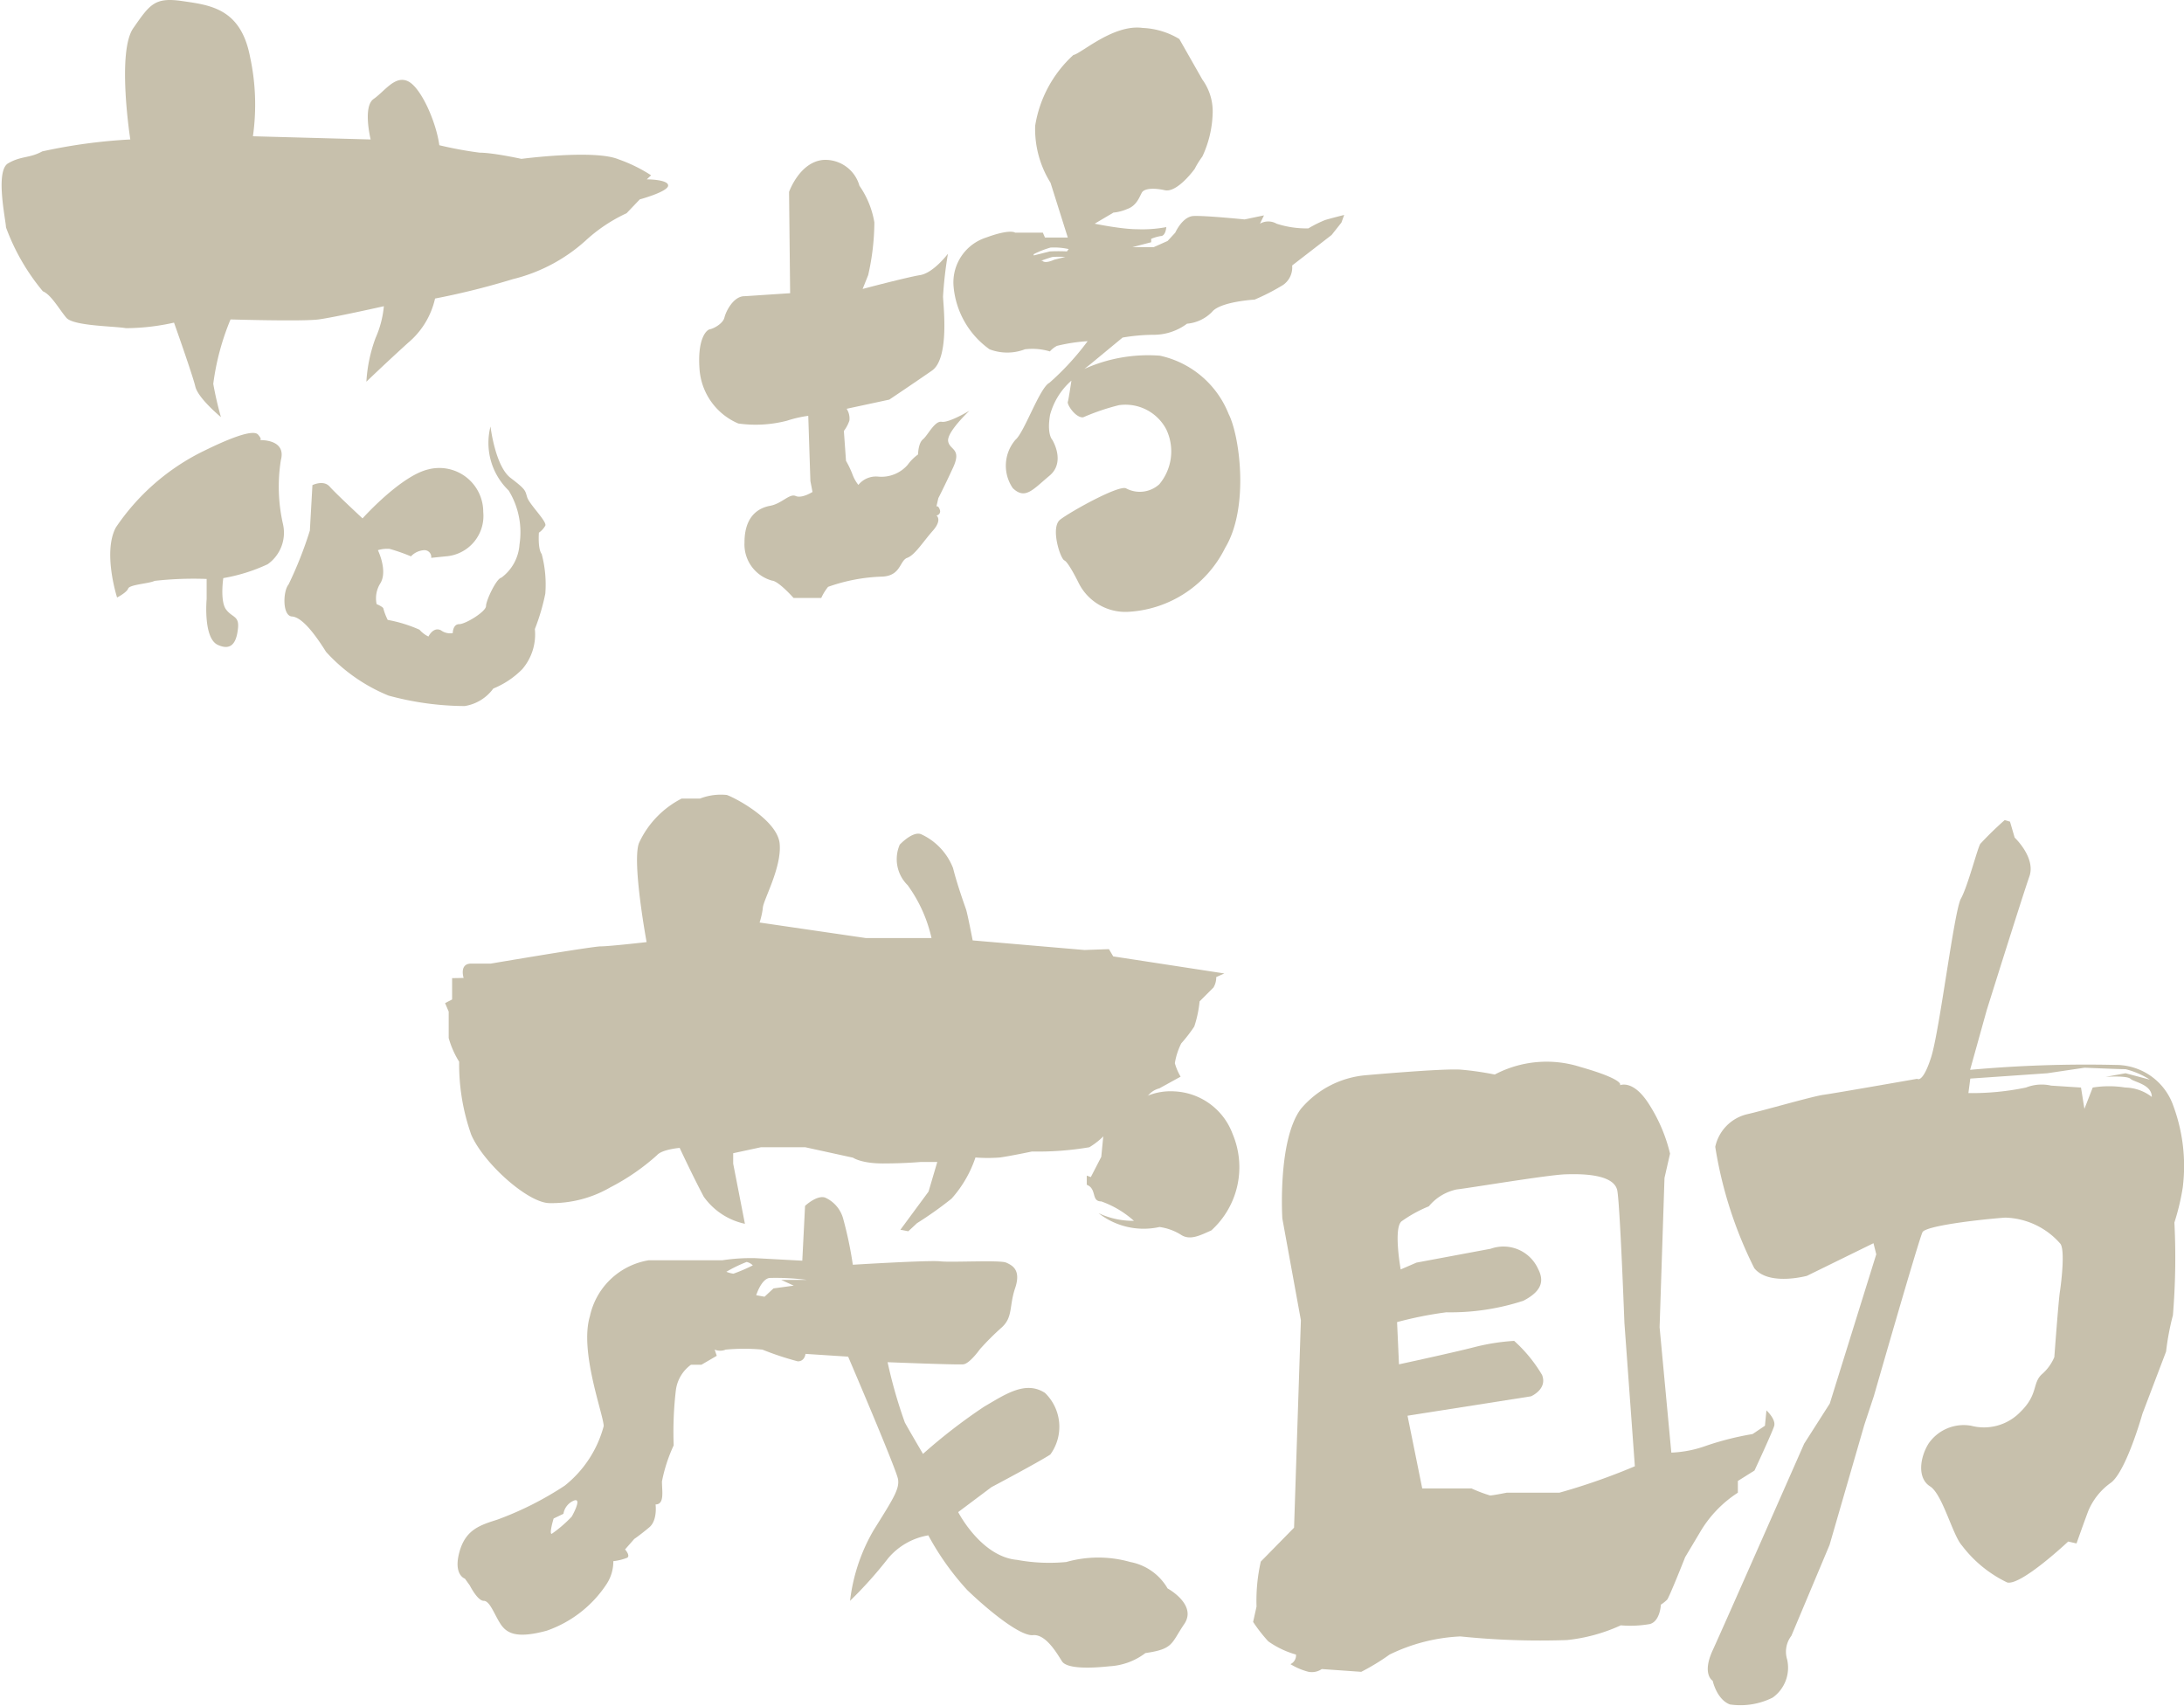
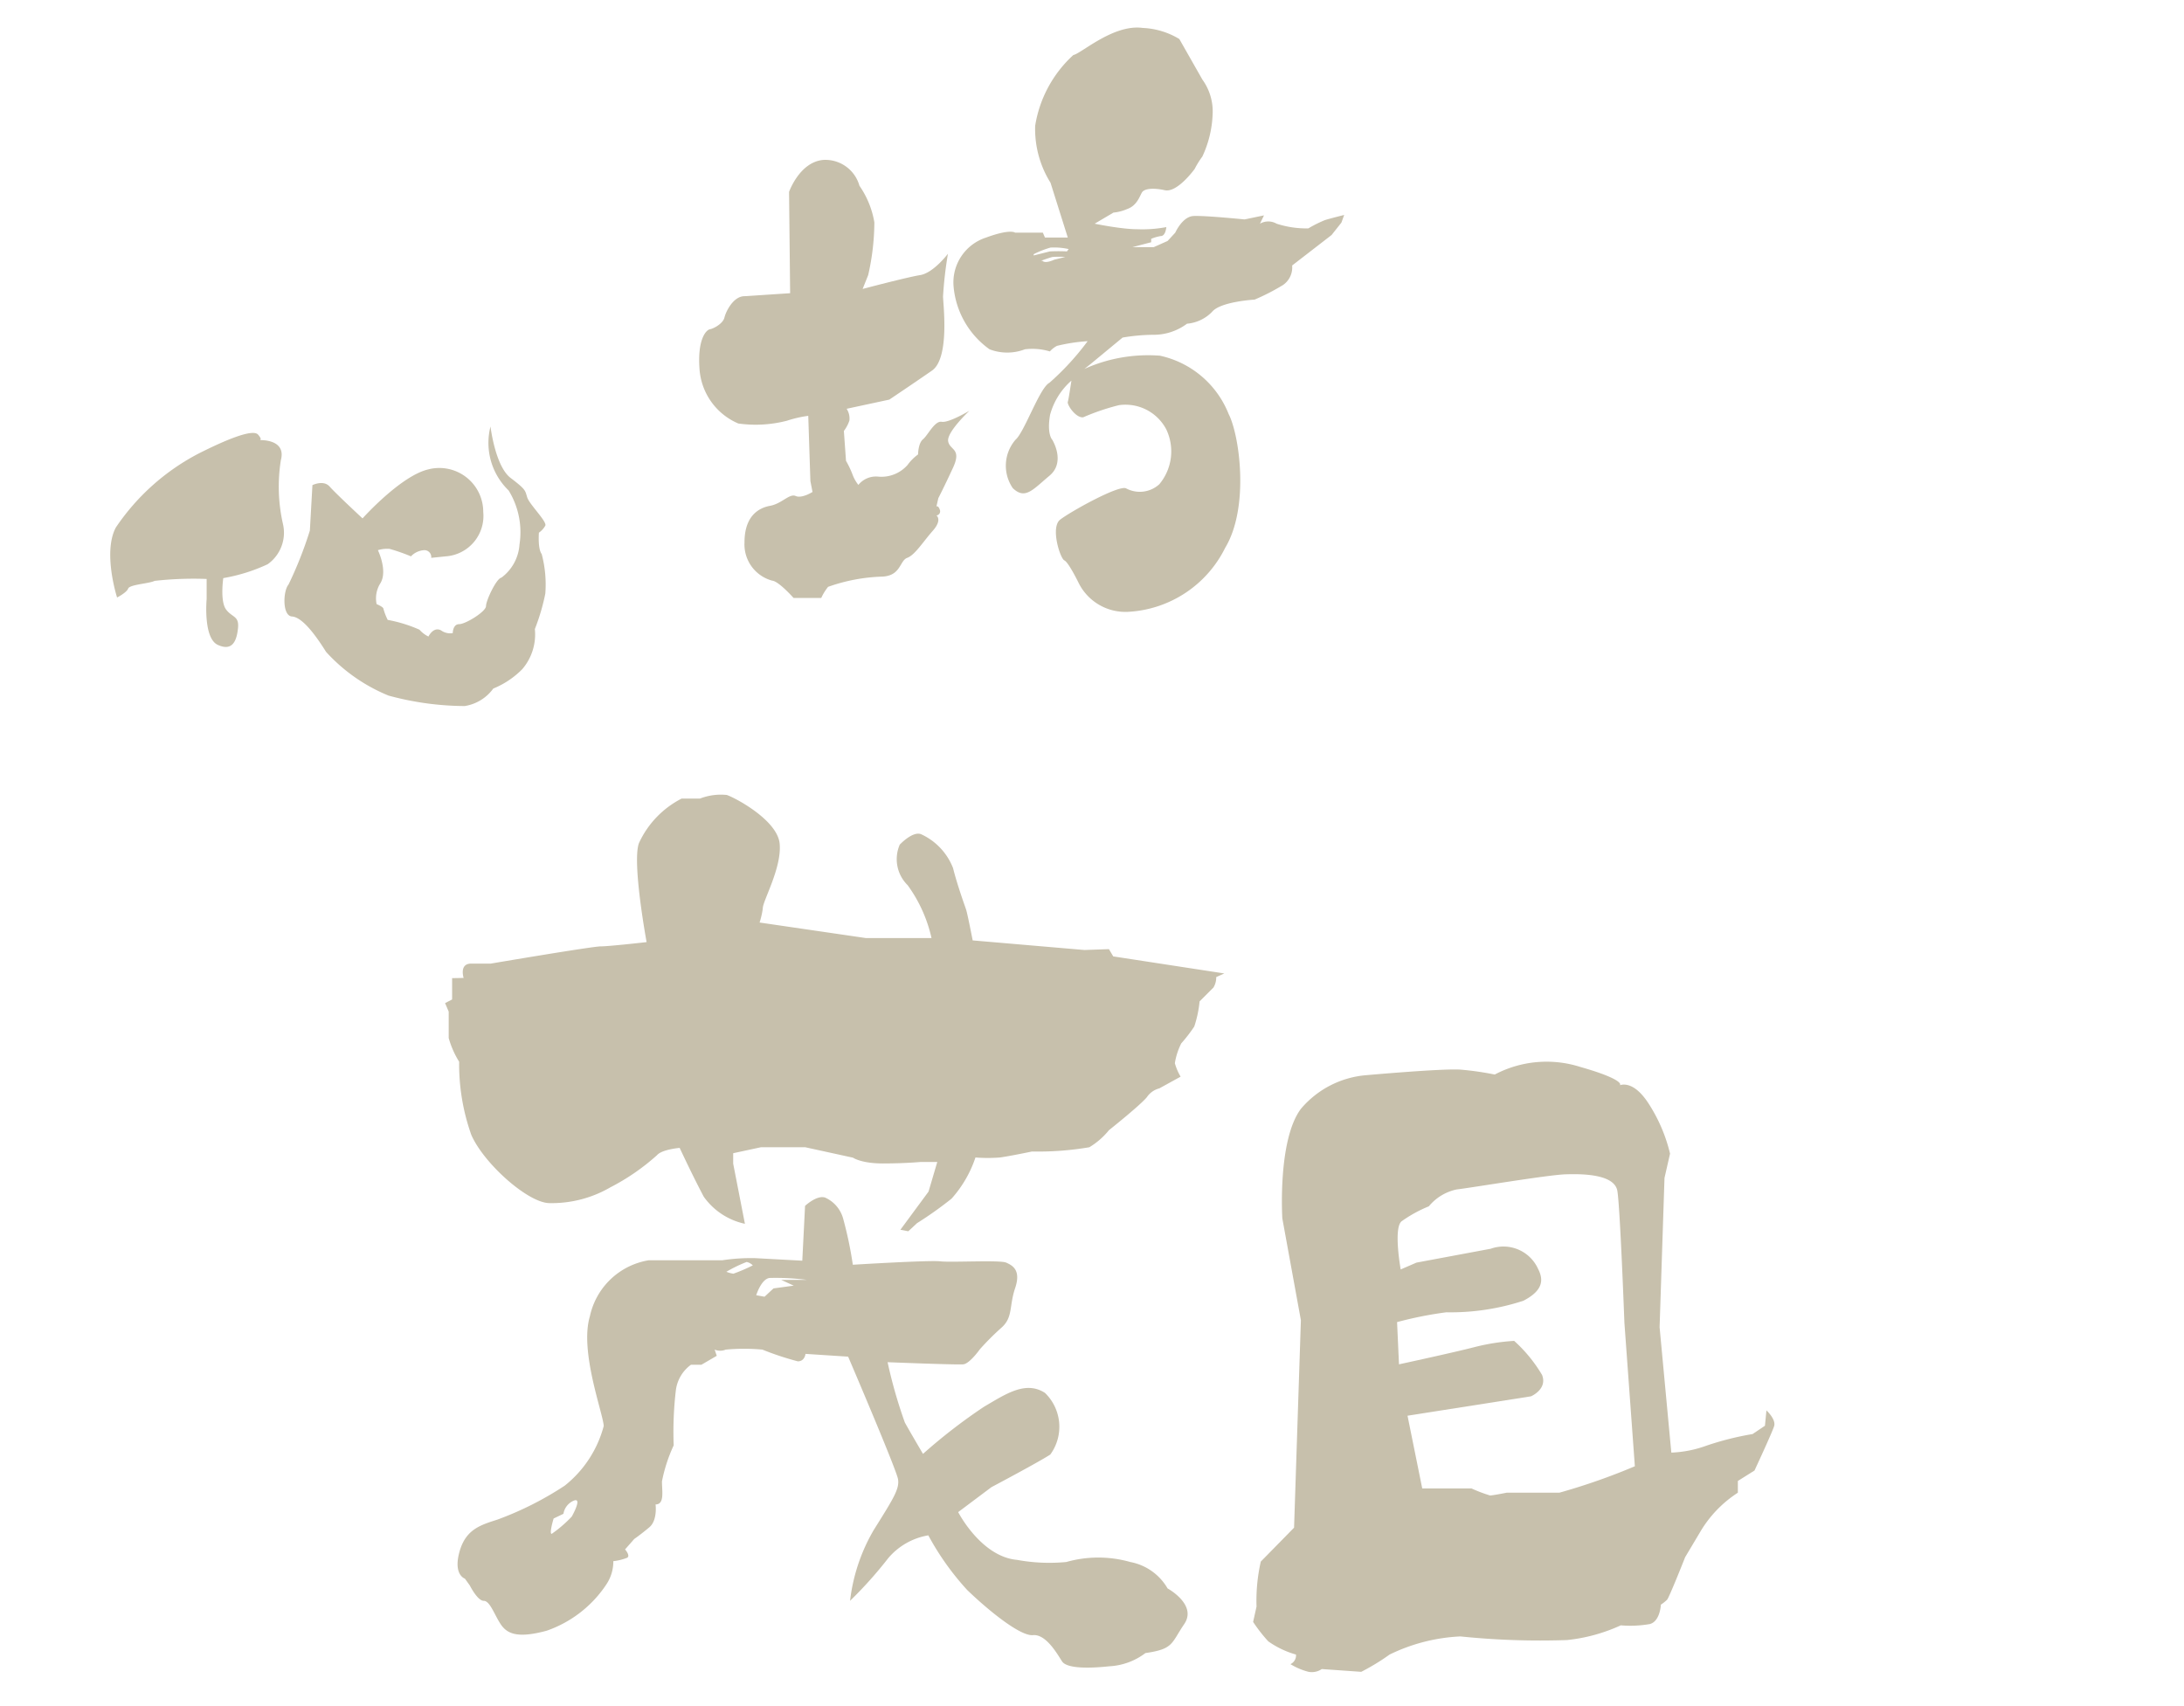
<svg xmlns="http://www.w3.org/2000/svg" width="102.41" height="80" viewBox="0 0 102.41 80">
  <defs>
    <style>.cls-1{fill:#c7c0ac;}</style>
  </defs>
  <title>f_logo</title>
  <g id="レイヤー_2" data-name="レイヤー 2">
    <g id="コンテンツ">
-       <path class="cls-1" d="M6.11,6.54s-.64-4.1.14-5.22,1-1.46,2.3-1.27,2.73.34,3.17,2.59a10.6,10.6,0,0,1,.14,3.75l5.52.15S17,5,17.52,4.64s1-1.12,1.61-.83,1.32,1.9,1.47,3a18,18,0,0,0,1.9.35c.63,0,1.95.29,1.95.29S27.87,7,29,7.47a7.16,7.16,0,0,1,1.53.75l-.2.19s1,0,1,.29S30,9.35,30,9.35l-.62.65a7.46,7.46,0,0,0-1.95,1.31,7.88,7.88,0,0,1-3.38,1.78A35.28,35.28,0,0,1,20.4,14a3.79,3.79,0,0,1-1.27,2.08c-1.1,1-1.95,1.82-1.95,1.82a7.08,7.08,0,0,1,.43-2.05A4.73,4.73,0,0,0,18,14.36s-2.31.52-3.06.62-4.13,0-4.13,0A11.78,11.78,0,0,0,10,18a15.89,15.89,0,0,0,.36,1.56s-1.07-.88-1.2-1.43-1-3-1-3a10.52,10.52,0,0,1-2.25.26c-.58-.1-2.47-.1-2.8-.49s-.71-1.08-1.1-1.24a10.09,10.09,0,0,1-1.73-3c0-.3-.52-2.64.1-3s1-.23,1.6-.56A25.46,25.46,0,0,1,6.11,6.54Z" />
      <path class="cls-1" d="M12.17,20.64s1.27-.07,1,.94a7.91,7.91,0,0,0,.1,3,1.81,1.81,0,0,1-.72,1.88,8.14,8.14,0,0,1-2.08.65s-.16,1.08.13,1.47.62.29.56.88-.26,1.1-.95.78-.52-2.15-.52-2.15l0-.94a16.43,16.43,0,0,0-2.44.09c-.26.13-1.17.17-1.24.36s-.52.42-.52.42-.68-2.11-.06-3.28a10.55,10.55,0,0,1,3.9-3.48c1.43-.72,2.54-1.14,2.77-.88S12.17,20.64,12.17,20.64Z" />
      <path class="cls-1" d="M14.65,22.75s.52-.26.81.07S17,24.31,17,24.31s1.79-2,3.09-2.3a2.06,2.06,0,0,1,2.57,2,1.9,1.9,0,0,1-1.76,2.08l-.68.07a.32.32,0,0,0-.33-.36.93.93,0,0,0-.62.29,8.73,8.73,0,0,0-1-.35,1.48,1.48,0,0,0-.55.06s.46.94.13,1.53a1.32,1.32,0,0,0-.19,1s.32.13.32.22a2.84,2.84,0,0,0,.2.52,6.56,6.56,0,0,1,1.49.46,1.32,1.32,0,0,0,.42.32s.23-.48.59-.29a.73.73,0,0,0,.55.13s0-.42.3-.42,1.26-.59,1.26-.85.49-1.3.72-1.33a2.11,2.11,0,0,0,.85-1.56A3.74,3.74,0,0,0,23.85,23,3.1,3.1,0,0,1,23,20s.22,1.86.94,2.41.68.58.78.91.94,1.14.85,1.33a1,1,0,0,1-.3.33s-.06.75.13,1a5.54,5.54,0,0,1,.17,1.86,9.88,9.88,0,0,1-.49,1.66,2.5,2.5,0,0,1-.59,1.88,4.05,4.05,0,0,1-1.36.91,2.05,2.05,0,0,1-1.34.82,13.81,13.81,0,0,1-3.57-.49,8.09,8.09,0,0,1-2.93-2.05c-.55-.88-1.14-1.63-1.6-1.66s-.42-1.2-.16-1.5a18.31,18.31,0,0,0,1-2.53Z" />
      <path class="cls-1" d="M37.05,13.75,37,9s.49-1.4,1.6-1.5A1.66,1.66,0,0,1,40.3,8.71,4.24,4.24,0,0,1,41,10.43a11.36,11.36,0,0,1-.29,2.47l-.26.65s2.08-.55,2.7-.65,1.3-1,1.3-1a18.5,18.5,0,0,0-.23,2c0,.32.33,2.89-.52,3.48s-2,1.36-2,1.36l-2,.43a.84.84,0,0,1,.13.55,1.7,1.7,0,0,1-.26.49l.1,1.4a4.39,4.39,0,0,1,.32.68,1.78,1.78,0,0,0,.26.45,1.06,1.06,0,0,1,.92-.39,1.63,1.63,0,0,0,1.39-.55,2.18,2.18,0,0,1,.49-.49s0-.52.23-.71.55-.88.88-.82,1.3-.52,1.3-.52-1.07,1-1,1.43.65.33.23,1.24-.69,1.43-.69,1.43l-.09.39s.09-.06.16.16a.19.19,0,0,1-.16.26s.29.2-.17.72-.84,1.14-1.2,1.27-.29.84-1.17.88a8.31,8.31,0,0,0-2.54.48,2.44,2.44,0,0,0-.32.52h-1.3s-.69-.78-1-.81a1.76,1.76,0,0,1-1.3-1.79c0-1.23.65-1.62,1.2-1.72s.91-.59,1.2-.46.79-.19.79-.19L38,22.56,37.9,19.5a5.64,5.64,0,0,0-1,.23,5.86,5.86,0,0,1-2.28.13,3,3,0,0,1-1.82-2.57c-.1-1.4.32-1.82.49-1.85s.61-.26.68-.55.42-1,.94-1Z" />
      <path class="cls-1" d="M62.13,10.32a5.88,5.88,0,0,0-.78.39,4.54,4.54,0,0,1-1.49-.22.78.78,0,0,0-.78,0l.19-.39-.91.19s-1.88-.19-2.4-.16-.85.78-.85.78l-.36.39-.65.29-1,0,.88-.23V11.2a2,2,0,0,1,.45-.13c.23,0,.26-.42.26-.42a6.09,6.09,0,0,1-1.36.1c-.75,0-2-.26-2-.26l.88-.52a2.14,2.14,0,0,0,.65-.17c.46-.16.59-.62.69-.78s.48-.23,1.07-.1,1.4-1,1.4-1a4.13,4.13,0,0,1,.36-.58,5.1,5.1,0,0,0,.48-1.95,2.55,2.55,0,0,0-.48-1.66L55.3,1.83a3.61,3.61,0,0,0-1.72-.52c-1.37-.19-2.89,1.21-3.25,1.27A5.71,5.71,0,0,0,48.54,5.9a4.76,4.76,0,0,0,.72,2.67l.81,2.57H49l-.1-.23-1.3,0s-.22-.19-1.36.23a2.21,2.21,0,0,0-1.53,2.24,4.05,4.05,0,0,0,1.69,3,2.32,2.32,0,0,0,1.66,0,2.85,2.85,0,0,1,1.17.1,1.16,1.16,0,0,1,.33-.26A8.1,8.1,0,0,1,51,16a12.54,12.54,0,0,1-1.79,1.95c-.46.23-1.17,2.31-1.59,2.67a1.86,1.86,0,0,0-.13,2.27c.58.56.94.07,1.72-.58s.13-1.69.13-1.69-.26-.26-.1-1.17a3.26,3.26,0,0,1,1-1.6s-.13.88-.17,1,.36.75.72.72A10.56,10.56,0,0,1,52.47,19a2.16,2.16,0,0,1,2.22,1.14,2.4,2.4,0,0,1-.33,2.57,1.36,1.36,0,0,1-1.56.19c-.36-.16-2.63,1.11-3.09,1.47s0,1.82.2,1.91.68,1.08.68,1.08a2.45,2.45,0,0,0,2.34,1.33,5.4,5.4,0,0,0,4.52-3c1.14-1.89.68-5.27.16-6.28a4.49,4.49,0,0,0-3.22-2.73,7.27,7.27,0,0,0-3.54.62l.29-.23,1.5-1.24a8.94,8.94,0,0,1,1.43-.13,2.61,2.61,0,0,0,1.59-.52,1.86,1.86,0,0,0,1.17-.55c.39-.49,2-.58,2-.58a10,10,0,0,0,1.34-.69,1,1,0,0,0,.42-.91l1.85-1.43.46-.58.13-.36S62.43,10.23,62.13,10.32Zm-12.7,1.86s-.41.2-.55.05l-.07,0s.44-.16.55-.18a4.37,4.37,0,0,1,.59,0Zm.6-.39a7.81,7.81,0,0,0-.8,0l-.76.19,0-.06a4.36,4.36,0,0,1,.79-.31,3.15,3.15,0,0,1,.85.07Z" />
      <path class="cls-1" d="M21.74,45.86s-.23-.71.4-.67l.86,0s4.77-.81,5.17-.81,2.15-.2,2.15-.2-.69-3.73-.36-4.64a4.41,4.41,0,0,1,2-2.09c.29,0,.86,0,.86,0a2.7,2.7,0,0,1,1.26-.17c.39.13,2.38,1.18,2.48,2.29s-.76,2.62-.79,3-.3,1.31-.3.67l5.13.75h3.08a6.72,6.72,0,0,0-1.12-2.48,1.71,1.71,0,0,1-.37-1.9c.2-.21.68-.62,1-.49a2.9,2.9,0,0,1,1.5,1.59c.2.8.54,1.73.61,1.94s.31,1.45.31,1.45l5.24.45L52,44.51l.2.34,5.21.8-.38.17a.91.91,0,0,1-.13.49l-.65.65A5.39,5.39,0,0,1,56,48.14a7.28,7.28,0,0,1-.61.79,3.16,3.16,0,0,0-.3.93,2.71,2.71,0,0,0,.27.63l-1,.55a1,1,0,0,0-.58.41C53.47,51.83,52,53,52,53a3.52,3.52,0,0,1-.92.8,14.34,14.34,0,0,1-2.69.2s-1,.21-1.5.28a7.46,7.46,0,0,1-1.15,0,5.51,5.51,0,0,1-1.12,1.93A17.19,17.19,0,0,1,43,57.36l-.41.38-.37-.07,1.32-1.79.41-1.39-.78,0s-.75.07-1.77.07S40,54.29,40,54.29l-2.24-.49H35.68l-1.3.28v.49l.55,2.82A3.19,3.19,0,0,1,33,56.12c-.53-1-1.13-2.29-1.13-2.29s-.83.07-1.06.34a10.33,10.33,0,0,1-2.19,1.51,5.47,5.47,0,0,1-2.85.74c-1,0-3.08-1.85-3.67-3.2a9.9,9.9,0,0,1-.57-3.43,4.31,4.31,0,0,1-.49-1.11V47.44l-.17-.4.33-.17,0-1Z" />
-       <path class="cls-1" d="M55.07,51.18a3.06,3.06,0,0,1,2.73,2,4,4,0,0,1-1,4.52c-.52.23-1,.49-1.43.2a2.55,2.55,0,0,0-1-.36,3.43,3.43,0,0,1-2.86-.65,3.8,3.8,0,0,0,1.66.36,4.59,4.59,0,0,0-1.53-.91c-.49,0-.19-.59-.68-.78l0-.43.19.07.49-.95.13-1.33.95-.75A2.86,2.86,0,0,1,55.07,51.18Z" />
      <path class="cls-1" d="M54.75,74.49A2.57,2.57,0,0,0,53,73.25a5.5,5.5,0,0,0-3,0,8.35,8.35,0,0,1-2.31-.1C46,73,44.93,70.91,44.93,70.91l1.56-1.17s2.21-1.17,2.76-1.53A2.21,2.21,0,0,0,49,65.32c-.91-.59-1.85.06-2.86.65a25.91,25.91,0,0,0-2.86,2.21s-.59-1-.85-1.47a22.55,22.55,0,0,1-.81-2.83s3.25.13,3.55.1.78-.71.78-.71a12.42,12.42,0,0,1,1-1c.56-.49.36-1,.65-1.86s-.13-1.07-.42-1.2-2.57,0-3.09-.06-4.1.16-4.1.16a18.22,18.22,0,0,0-.45-2.15,1.52,1.52,0,0,0-.85-1c-.39-.13-.94.39-.94.39l-.13,2.57L35.4,59a9,9,0,0,0-1.53.1l-3.45,0a3.38,3.38,0,0,0-2.76,2.63c-.49,1.63.61,4.52.65,5.14a5.3,5.3,0,0,1-1.83,2.8,15.28,15.28,0,0,1-3.15,1.59c-.81.26-1.5.46-1.79,1.53s.26,1.24.26,1.24l.23.32s.36.72.65.72.49.62.78,1.07.75.72,2.18.33a5.53,5.53,0,0,0,2.8-2.18,1.94,1.94,0,0,0,.32-1.08,2.45,2.45,0,0,0,.65-.16c.16-.1-.1-.39-.1-.39l.43-.49s.32-.22.71-.55.29-1.07.29-1.07c.43,0,.3-.62.3-1.08a7.34,7.34,0,0,1,.55-1.69,16.77,16.77,0,0,1,.1-2.57A1.75,1.75,0,0,1,32.4,64l.49,0,.72-.42-.1-.29a.68.68,0,0,0,.52,0,9.26,9.26,0,0,1,1.72,0,13.88,13.88,0,0,0,1.66.55c.33,0,.36-.35.36-.35l2,.13s2.27,5.3,2.34,5.75-.2.88-1.14,2.38a8.54,8.54,0,0,0-1.11,3.32,19.31,19.31,0,0,0,1.79-2A3.14,3.14,0,0,1,43.53,72a12.69,12.69,0,0,0,1.82,2.56c.91.88,2.47,2.18,3.09,2.12s1.17.94,1.36,1.23,1,.36,2.22.23a3.06,3.06,0,0,0,1.69-.62c1.33-.19,1.2-.45,1.82-1.36S54.75,74.49,54.75,74.49ZM26.81,71.12a6,6,0,0,1-.94.81c-.13,0,.09-.72.09-.72l.46-.22a.81.81,0,0,1,.49-.62C27.33,70.21,26.81,71.12,26.81,71.12Zm7.58-11.39a1.42,1.42,0,0,1-.33-.09,6.52,6.52,0,0,1,.95-.46.56.56,0,0,1,.29.16A8.26,8.26,0,0,1,34.39,59.73Zm2.24.29.59.27-.95.13-.42.39-.39-.07s.23-.75.62-.81a11.09,11.09,0,0,1,1.75.09Z" />
      <path class="cls-1" d="M82.83,66.14l-.07.72-.58.39A13.74,13.74,0,0,0,80,67.8a5.39,5.39,0,0,1-1.63.32l-.55-5.88.23-7,.26-1.14a7.51,7.51,0,0,0-1-2.34c-.7-1.09-1.27-.9-1.38-.86.08,0,.27-.27-1.84-.87a5.21,5.21,0,0,0-4,.36,14.24,14.24,0,0,0-1.6-.23c-.84-.06-4.42.26-4.42.26A4.49,4.49,0,0,0,61,52c-1.1,1.47-.87,5.14-.87,5.14L61,61.91l-.32,9.73-1.56,1.59a8.29,8.29,0,0,0-.2,2.11l-.16.72a7.34,7.34,0,0,0,.71.91,4.24,4.24,0,0,0,1.3.62.45.45,0,0,1-.26.45,3.08,3.08,0,0,0,.85.36.83.83,0,0,0,.62-.13l1.85.13a10.37,10.37,0,0,0,1.33-.81,8.44,8.44,0,0,1,3.32-.85,36.41,36.41,0,0,0,5,.17A8,8,0,0,0,76,76.22a5.3,5.3,0,0,0,1.36-.06c.49-.13.52-.91.52-.91a1.89,1.89,0,0,0,.29-.23c.1-.1.85-2,.85-2l.68-1.14A5.54,5.54,0,0,1,81.49,70v-.55l.78-.49s.82-1.76.92-2.08S82.83,66.14,82.83,66.14ZM73.12,70c-.58,0-2.47,0-2.47,0s-.65.13-.78.13A7,7,0,0,1,69,69.8l-2.31,0L66,66.39l5.79-.91s.78-.33.52-1A6.8,6.8,0,0,0,71,62.88a10,10,0,0,0-1.85.29c-1,.26-3.55.81-3.55.81L65.51,62a17.68,17.68,0,0,1,2.31-.46A11,11,0,0,0,71.43,61c.95-.49.95-1,.69-1.5a1.78,1.78,0,0,0-2.22-.94l-3.48.65-.74.32s-.36-2,.06-2.27A6.21,6.21,0,0,1,67,56.57a2.31,2.31,0,0,1,1.3-.79c.75-.09,4.26-.68,5.1-.71s2.31,0,2.44.78.33,6.18.33,6.18l.49,6.73A29.63,29.63,0,0,1,73.12,70Z" />
-       <path class="cls-1" d="M101.91,51.86a2.85,2.85,0,0,0-2.7-1.92,60.23,60.23,0,0,0-6.83.23l.78-2.8s1.69-5.39,2-6.27-.69-1.82-.69-1.82l-.22-.75L94,38.46a15.86,15.86,0,0,0-1.14,1.11c-.13.19-.59,2-.91,2.57s-1,6.21-1.4,7.45-.65,1-.65,1-3.87.68-4.39.75-2.86.75-3.58.91a2,2,0,0,0-1.5,1.53,19.42,19.42,0,0,0,1.83,5.69c.68.85,2.47.36,2.47.36l3.12-1.53.13.52-2.18,7L84.6,67.7s-3.77,8.56-4.29,9.69,0,1.43,0,1.43.19.88.81,1.11a3.37,3.37,0,0,0,2-.32,1.72,1.72,0,0,0,.68-1.79A1.23,1.23,0,0,1,84,76.71l1.79-4.26,1.63-5.63.45-1.36s2.12-7.39,2.28-7.68,2.54-.58,3.87-.68a3.55,3.55,0,0,1,2.57,1.2c.26.23.07,1.82,0,2.28s-.26,3.06-.26,3.06a2.16,2.16,0,0,1-.59.81c-.45.42-.16.94-1,1.76a2.37,2.37,0,0,1-2.31.65,2,2,0,0,0-2,.84c-.42.68-.52,1.63.07,2S91.56,72,92,72.48a5.81,5.81,0,0,0,2.12,1.73c.65.16,2.86-1.92,2.86-1.92l.39.09s.39-1.1.55-1.52A3.07,3.07,0,0,1,99,69.52c.72-.58,1.46-3.22,1.46-3.22l1.11-2.92a12,12,0,0,1,.32-1.7,32.8,32.8,0,0,0,.07-4.35,11,11,0,0,0,.39-1.63A8.13,8.13,0,0,0,101.91,51.86ZM99.66,51a4.84,4.84,0,0,0-1.53,0l-.39,1-.16-1-1.4-.09A2,2,0,0,0,95,51a12.42,12.42,0,0,1-2.7.26l.09-.68L96,50.33l1.75-.26s1.6.07,1.92.07a3.83,3.83,0,0,1,1.14.49l-1.14-.3-.94.17s1-.07,1.17.09,1,.26,1,.85A2.09,2.09,0,0,0,99.66,51Z" />
    </g>
  </g>
</svg>